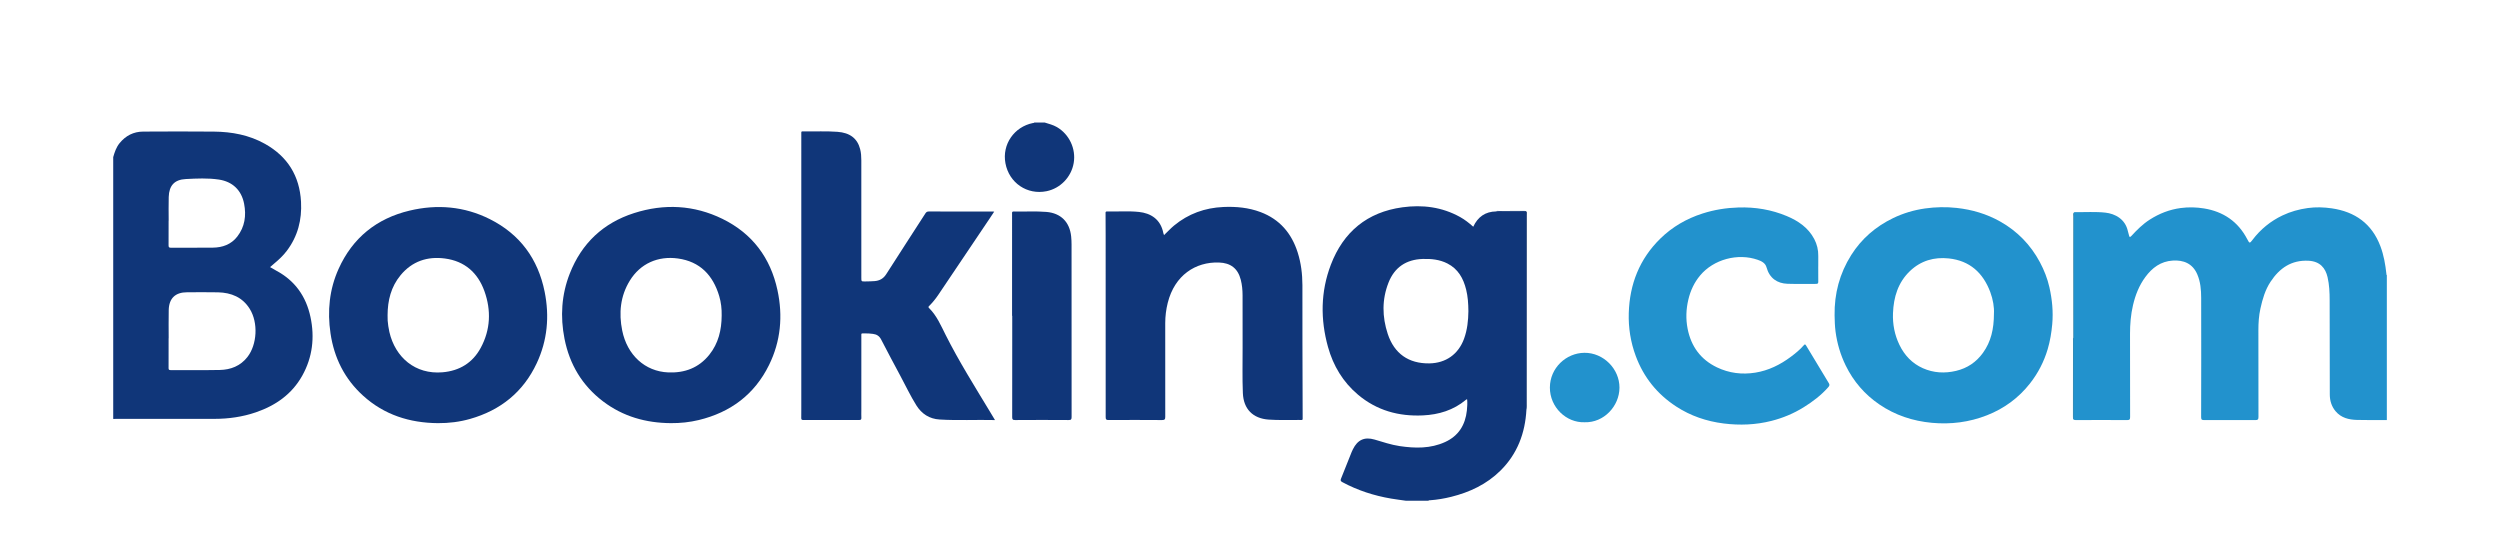
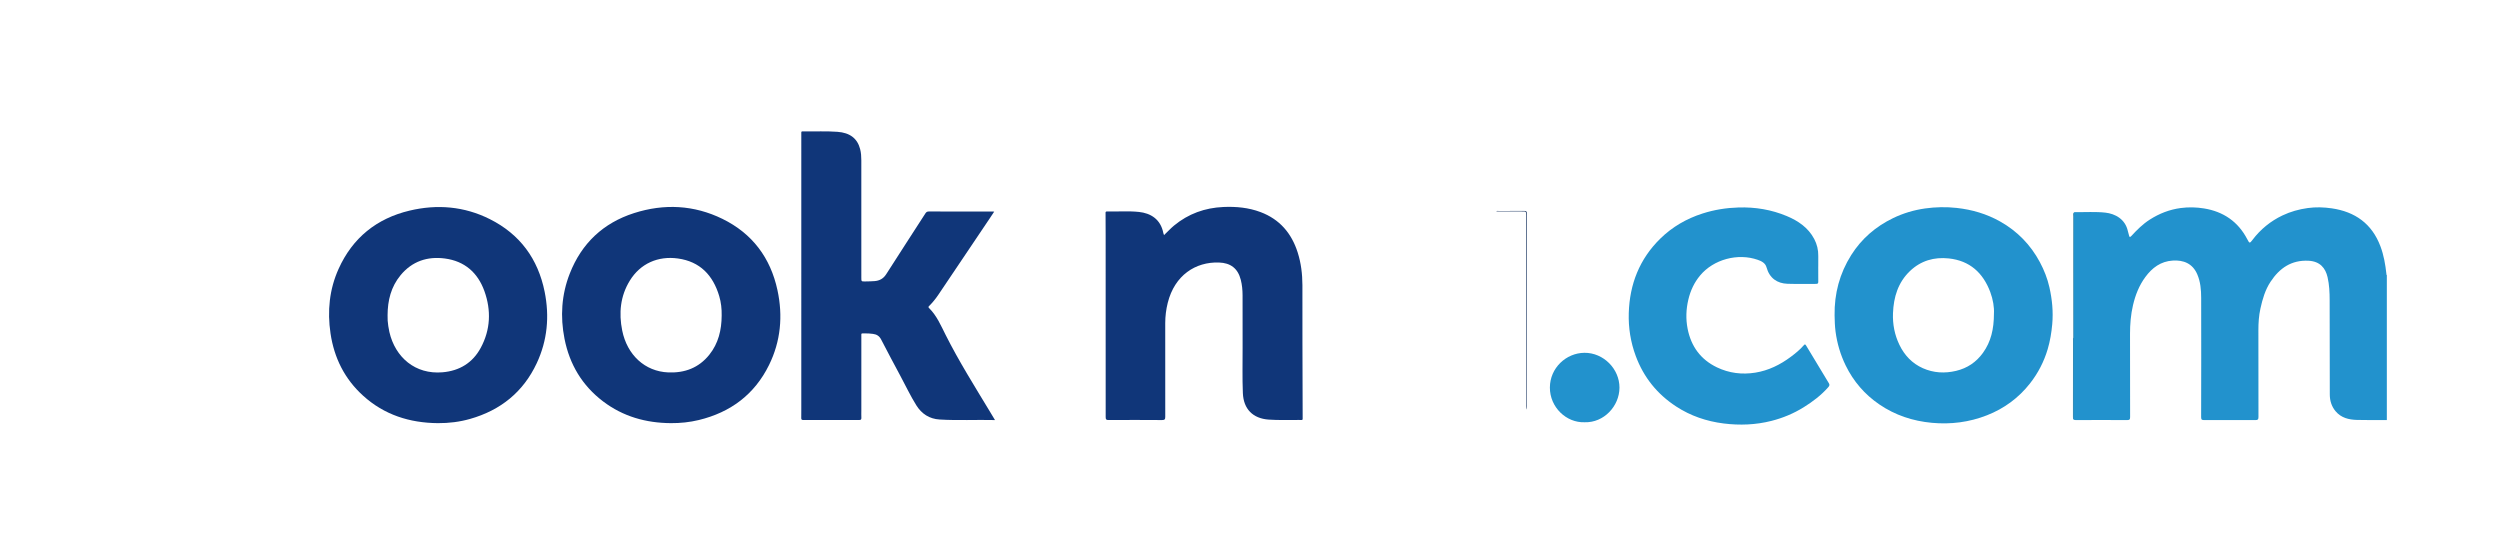
<svg xmlns="http://www.w3.org/2000/svg" id="Capa_1" x="0px" y="0px" width="1200px" height="269.014px" viewBox="0 0 1200 269.014" xml:space="preserve">
  <g>
    <path fill-rule="evenodd" clip-rule="evenodd" fill="#2292CD" d="M995.495,102.001c0.198-0.239,0.471-0.192,0.729-0.188   c4.779,0.079,9.573-0.274,14.334,0.248c4.734,0.52,9.58,3.126,10.819,8.887c0.145,0.676,0.387,1.339,0.545,2.023   c0.158,0.686,0.334,1.163,1.126,0.301c2.674-2.908,5.464-5.703,8.823-7.851c4.565-2.918,9.458-4.849,14.886-5.571   c3.751-0.499,7.461-0.403,11.123,0.188c9.316,1.506,16.396,6.312,20.811,14.797c1.061,2.038,1.156,2.084,2.521,0.285   c3.854-5.081,8.646-8.985,14.395-11.72c3.841-1.828,7.867-2.949,12.1-3.539c3.874-0.539,7.719-0.419,11.521,0.136   c11.195,1.633,19.281,7.349,23.373,18.216c1.617,4.296,2.377,8.74,2.867,13.261c0.022,0.214-0.001,0.442,0.21,0.588   c0,23.186,0,46.373,0,69.559c-4.785-0.011-9.573,0.077-14.354-0.061c-3.868-0.111-7.551-0.975-10.215-4.132   c-1.936-2.292-2.798-5.051-2.811-7.985c-0.067-15.102-0.059-30.204-0.07-45.306c-0.004-3.73-0.161-7.449-1.002-11.096   c-0.998-4.328-3.59-7.581-9.06-7.882c-8.253-0.453-13.996,3.528-18.322,10.097c-2.576,3.909-3.851,8.324-4.845,12.846   c-0.758,3.445-0.98,6.926-0.979,10.438c0.007,13.873-0.016,27.746,0.035,41.619c0.005,1.249-0.37,1.486-1.527,1.479   c-8.166-0.048-16.331-0.044-24.497-0.003c-1.08,0.006-1.496-0.151-1.492-1.396c0.05-19.097,0.069-38.194,0.017-57.291   c-0.01-3.84-0.315-7.677-1.88-11.293c-2.239-5.178-6.552-6.903-11.761-6.584c-5.761,0.353-9.898,3.466-13.174,7.924   c-2.972,4.046-4.769,8.618-5.908,13.499c-1.063,4.553-1.435,9.149-1.426,13.806c0.025,13.302-0.006,26.605,0.041,39.906   c0.005,1.178-0.305,1.442-1.451,1.435c-8.165-0.052-16.332-0.047-24.497-0.004c-1.095,0.006-1.5-0.186-1.495-1.412   c0.051-12.292,0.029-24.585,0.037-36.878c0-0.429-0.108-0.88,0.145-1.285c0.177,0.171,0.17,0.39,0.17,0.61   c0.003,12.591,0,25.183-0.016,37.773c-0.015,0.176,0.282,0.006,0.108,0.032c-0.042,0.007-0.062-0.015-0.066-0.063   c-0.041-0.39-0.016-0.781-0.016-1.171c-0.002-31.897-0.002-63.795,0.005-95.692C995.374,103.037,995.245,102.502,995.495,102.001z" />
-     <path fill-rule="evenodd" clip-rule="evenodd" fill="#103679" d="M501.469,58.817c1.979,0.636,4.004,1.114,5.838,2.18   c5.943,3.457,9.232,10.428,8.069,17.242c-1.151,6.742-6.388,12.184-13.027,13.537c-9.255,1.887-17.98-3.918-19.74-13.428   c-1.686-9.113,4.266-17.486,13.141-19.281c0.249-0.051,0.535,0.004,0.712-0.25C498.132,58.817,499.8,58.817,501.469,58.817z" />
    <path fill-rule="evenodd" clip-rule="evenodd" fill="#103679" d="M477.595,201.627c-9.041-0.207-17.817,0.271-26.582-0.26   c-4.904-0.297-8.621-2.716-11.197-6.85c-2.825-4.534-5.1-9.372-7.625-14.07c-3.126-5.817-6.23-11.647-9.259-17.516   c-0.863-1.673-2.151-2.446-3.914-2.666c-1.264-0.157-2.529-0.268-3.806-0.233c-2.017,0.054-1.765-0.314-1.767,1.711   c-0.01,11.811-0.004,23.621-0.004,35.432c0,1.097-0.041,2.197,0.014,3.292c0.042,0.818-0.158,1.146-1.078,1.142   c-8.913-0.035-17.825-0.033-26.738-0.002c-0.826,0.003-1.07-0.238-1.036-1.034c0.055-1.271,0.02-2.547,0.02-3.819   c0.001-43.993,0-87.986,0.004-131.98c0-1.96-0.2-1.719,1.658-1.697c5.221,0.062,10.446-0.19,15.664,0.19   c5.997,0.437,9.581,3.133,10.924,8.326c0.452,1.746,0.561,3.55,0.563,5.348c0.01,18.792,0.006,37.583,0.006,56.374   c0,1.784,0.001,1.805,1.85,1.779c1.491-0.02,2.984-0.048,4.47-0.161c2.399-0.181,4.253-1.167,5.62-3.312   c6.213-9.749,12.534-19.43,18.787-29.154c0.428-0.666,0.852-0.956,1.663-0.953c10.185,0.028,20.372,0.019,30.558,0.021   c0.206,0,0.413,0.019,0.832,0.039c-0.808,1.221-1.516,2.305-2.238,3.379c-8.165,12.142-16.328,24.285-24.502,36.42   c-1.3,1.93-2.747,3.749-4.396,5.398c-0.328,0.328-0.668,0.58-0.184,1.053c3.754,3.671,5.755,8.461,8.047,13.015   c6.347,12.611,13.855,24.541,21.136,36.606C475.871,198.752,476.653,200.061,477.595,201.627z" />
    <path fill-rule="evenodd" clip-rule="evenodd" fill="#103679" d="M558.733,112.848c1.663-1.554,3.122-3.186,4.813-4.583   c6.877-5.678,14.81-8.518,23.663-8.91c6.093-0.27,12.092,0.28,17.846,2.443c9.188,3.454,14.895,10.157,17.831,19.377   c1.623,5.097,2.254,10.351,2.272,15.678c0.03,9.308-0.005,18.617,0.014,27.925c0.022,11.72,0.073,23.441,0.104,35.161   c0.005,1.897,0.197,1.663-1.714,1.64c-4.871-0.058-9.745,0.179-14.612-0.173c-7.583-0.547-12.048-5.067-12.373-12.682   c-0.314-7.37-0.097-14.747-0.125-22.121c-0.03-8.298,0.03-16.597-0.017-24.895c-0.014-2.494-0.233-4.98-0.86-7.422   c-1.401-5.452-4.867-8.102-10.499-8.285c-11.188-0.365-21.221,6.078-24.554,19.335c-0.807,3.208-1.202,6.466-1.209,9.759   c-0.03,14.973-0.031,29.945,0.009,44.917c0.003,1.229-0.24,1.619-1.559,1.608c-8.561-0.068-17.124-0.058-25.685-0.01   c-1.118,0.007-1.352-0.321-1.351-1.39c0.018-29.109,0-58.22-0.015-87.33c-0.003-3.468-0.026-6.936-0.043-10.404   c-0.002-0.528-0.114-1.029,0.75-1.004c5.087,0.146,10.19-0.293,15.264,0.24c5.568,0.586,10.425,3.415,11.73,10.194   C558.47,112.204,558.603,112.475,558.733,112.848z" />
    <path fill-rule="evenodd" clip-rule="evenodd" fill="#2292CD" d="M872.752,128.011c0,2.371-0.032,4.743,0.017,7.113   c0.017,0.826-0.163,1.155-1.075,1.146c-4.566-0.044-9.137,0.099-13.699-0.055c-4.911-0.165-8.648-2.675-10.072-7.914   c-0.557-2.051-2.386-2.955-4.199-3.589c-9.554-3.342-21.201-0.265-27.698,7.545c-2.796,3.36-4.599,7.221-5.612,11.501   c-1.111,4.69-1.28,9.391-0.353,14.078c1.665,8.407,6.23,14.722,14.046,18.48c5.856,2.816,12.094,3.564,18.427,2.556   c6.326-1.008,11.976-3.799,17.111-7.643c2.205-1.65,4.325-3.379,6.133-5.46c0.475-0.547,0.712-0.648,1.132,0.052   c3.641,6.07,7.308,12.125,10.972,18.181c0.431,0.712,0.231,1.221-0.307,1.832c-3.413,3.881-7.474,6.962-11.837,9.666   c-4.803,2.979-9.983,5.142-15.44,6.524c-7.549,1.913-15.205,2.215-22.951,1.241c-8.22-1.033-15.859-3.635-22.781-8.146   c-9.089-5.926-15.592-13.974-19.393-24.203c-2.488-6.697-3.583-13.602-3.364-20.699c0.424-13.819,5.142-25.886,15.111-35.659   c5.771-5.658,12.59-9.605,20.304-12.08c5.633-1.808,11.383-2.719,17.271-2.895c8.012-0.24,15.787,1.033,23.174,4.134   c5.453,2.29,10.257,5.527,13.144,10.969c1.358,2.558,2.009,5.286,1.958,8.187c-0.029,1.712-0.005,3.425-0.005,5.138   C872.76,128.011,872.756,128.011,872.752,128.011z" />
-     <path fill-rule="evenodd" clip-rule="evenodd" fill="#103679" d="M485.792,151.569c0-16.282-0.001-32.564,0.004-48.846   c0-0.576-0.2-1.234,0.847-1.206c5.218,0.141,10.446-0.239,15.657,0.204c6.935,0.59,11.165,4.864,11.861,11.814   c0.128,1.269,0.186,2.534,0.186,3.808c-0.004,27.607-0.01,55.214,0.025,82.822c0.001,1.149-0.248,1.459-1.435,1.451   c-8.558-0.059-17.117-0.061-25.676,0.002c-1.214,0.009-1.411-0.354-1.408-1.464c0.036-16.195,0.025-32.391,0.025-48.587   C485.85,151.569,485.821,151.569,485.792,151.569z" />
    <path fill-rule="evenodd" clip-rule="evenodd" fill="#2292CD" d="M760.632,202.68c-8.825,0.321-16.715-7.232-16.688-16.663   c0.027-9.379,7.776-16.607,16.602-16.67c9.146-0.065,16.827,7.738,16.801,16.723C777.32,194.982,769.818,202.978,760.632,202.68z" />
    <path fill-rule="evenodd" clip-rule="evenodd" fill="#16325E" d="M732.688,196.604c-0.273-0.767-0.146-1.564-0.146-2.344   c-0.006-30.319-0.002-60.639,0-90.958c0.001-1.816,0.001-1.813-1.857-1.813c-4.168-0.001-8.337-0.005-12.505-0.008   c0.366-0.364,0.831-0.203,1.251-0.204c4.08-0.014,8.16,0.016,12.239-0.029c0.881-0.01,1.206,0.163,1.204,1.132   c-0.037,30.798-0.043,61.596-0.06,92.394C732.811,195.384,732.731,195.993,732.688,196.604z" />
    <path fill-rule="evenodd" clip-rule="evenodd" fill="#3884A5" d="M995.495,102.001c0,33.031,0,66.063,0,99.356   c-0.393-0.701-0.256-1.186-0.257-1.645c-0.01-11.98-0.008-23.959-0.011-35.939c-0.001-0.57-0.025-1.14-0.039-1.71   c-0.011-11.853-0.023-23.706-0.03-35.559c-0.004-7.551-0.005-15.103,0.016-22.654C995.176,103.232,994.924,102.534,995.495,102.001   z" />
    <g>
-       <path fill="#103679" d="M132.595,129.911c-0.976-0.52-1.918-1.1-2.958-1.7c0.71-0.616,1.296-1.142,1.902-1.645    c2.231-1.854,4.347-3.817,6.108-6.143c5.292-6.987,7.32-14.918,6.847-23.572c-0.679-12.419-6.452-21.705-17.282-27.788    c-7.6-4.269-15.922-5.806-24.519-5.892C91.368,63.06,80.04,63.1,68.714,63.164c-4.598,0.026-8.368,1.947-11.294,5.527    c-1.62,1.982-2.393,4.327-3.077,6.725c0,41.893,0,83.788,0,125.68c0.482-0.012,0.964-0.035,1.446-0.035    c15.717-0.001,31.433,0.01,47.15-0.006c6.794-0.006,13.459-0.942,19.898-3.152c9.472-3.25,17.288-8.694,22.257-17.599    c4.928-8.831,6.02-18.316,3.942-28.12C146.947,142.323,141.617,134.723,132.595,129.911z M80.931,105.888c0.011,0,0.022,0,0.033,0    c0-3.773-0.092-7.548,0.022-11.317c0.166-5.489,2.715-8.346,8.171-8.628c5.286-0.274,10.62-0.536,15.889,0.248    c6.564,0.976,10.858,5.092,12.121,11.581c1.108,5.696,0.362,11.114-3.302,15.814c-2.936,3.766-7.056,5.226-11.677,5.283    c-6.711,0.083-13.425,0.003-20.137,0.044c-0.94,0.005-1.152-0.279-1.14-1.179C80.959,113.785,80.931,109.836,80.931,105.888z     M118.729,171.408c-3.352,4.273-8.002,6.072-13.245,6.178c-7.855,0.156-15.716,0.026-23.574,0.064    c-0.855,0.003-0.999-0.283-0.995-1.05c0.032-4.741,0.016-9.484,0.016-14.226c0.012,0,0.023,0,0.035,0    c0-4.523-0.087-9.047,0.022-13.566c0.137-5.637,3.188-8.518,8.787-8.518c4.962,0,9.926-0.095,14.884,0.024    c6.359,0.151,11.754,2.348,15.248,7.992C123.987,154.895,123.455,165.382,118.729,171.408z" />
-       <path fill="#103679" d="M731.459,101.348c-3.158,0.068-6.318,0.008-9.478,0.033c-1.268,0.01-2.542-0.137-3.804,0.099    c-5.227,0.079-8.831,2.621-11.018,7.355c-1.981-1.782-4.011-3.378-6.279-4.645c-8.695-4.854-18.092-6.017-27.758-4.684    c-16.841,2.324-28.287,11.777-34.305,27.54c-4.939,12.936-5.07,26.229-1.373,39.514c2.512,9.024,7.181,16.813,14.407,22.895    c9.003,7.575,19.543,10.483,31.15,9.934c7.632-0.362,14.642-2.492,20.617-7.459c0.15-0.125,0.302-0.343,0.623-0.183    c0.142,1.757,0.05,3.538-0.142,5.311c-0.749,6.924-3.999,12.173-10.452,15.117c-7.019,3.202-14.386,3.044-21.808,1.948    c-4.127-0.609-8.058-1.975-12.047-3.135c-4.867-1.416-8.153,0.142-10.392,4.663c-0.214,0.432-0.431,0.863-0.608,1.311    c-1.699,4.262-3.367,8.537-5.104,12.784c-0.361,0.882-0.181,1.242,0.647,1.688c7.353,3.965,15.187,6.485,23.399,7.884    c2.358,0.401,4.734,0.693,7.103,1.035c3.602,0,7.202,0,10.803,0c0.176-0.271,0.46-0.207,0.712-0.225    c3.459-0.243,6.867-0.818,10.228-1.654c8.901-2.214,16.988-6.023,23.591-12.531c8.169-8.052,11.908-18.04,12.516-29.341    c-0.037-0.526-0.018-1.053-0.018-1.579c-0.001-30.542-0.001-61.084-0.001-91.626c0-0.263-0.033-0.532,0.006-0.789    C732.821,101.644,732.473,101.326,731.459,101.348z M702.72,162.666c-2.726,7.397-8.746,11.655-16.673,11.76    c-9.908,0.131-16.804-4.695-19.921-14.126c-2.729-8.257-2.833-16.563,0.386-24.706c2.892-7.315,8.494-11.026,16.326-11.292    c4.105-0.139,8.16,0.259,11.902,2.159c5.175,2.628,7.699,7.199,9.023,12.594c0.809,3.296,1.04,6.662,1.067,10.337    C704.775,153.724,704.335,158.282,702.72,162.666z" />
      <path fill="#2292CD" d="M983.718,137.906c-0.949-4.201-2.518-8.213-4.558-12.033c-4.471-8.371-10.833-14.904-19.085-19.551    c-6.494-3.657-13.484-5.714-20.918-6.524c-5.063-0.551-10.076-0.447-15.07,0.253c-5.366,0.753-10.539,2.289-15.438,4.664    c-8.334,4.04-15.113,9.875-20.063,17.714c-5.57,8.825-8.142,18.52-7.984,28.945c0.058,2.588,0.113,5.153,0.453,7.739    c0.753,5.72,2.351,11.149,4.87,16.313c3.735,7.652,9.135,13.911,16.16,18.704c7.604,5.188,16.097,7.983,25.226,8.827    c9.069,0.838,17.926-0.282,26.407-3.609c8.236-3.229,15.191-8.309,20.68-15.304c3.873-4.936,6.7-10.409,8.49-16.436    c1.162-3.916,1.81-7.892,2.181-11.959C985.616,149.636,985.034,143.734,983.718,137.906z M957.091,150.539    c-0.013,7.435-1.43,13.501-5.271,18.83c-3.223,4.469-7.521,7.37-12.91,8.648c-5.453,1.293-10.819,0.992-15.923-1.271    c-5.154-2.286-8.857-6.198-11.301-11.288c-2.298-4.784-3.257-9.884-3.055-15.128c0.297-7.706,2.417-14.8,8.216-20.294    c5.204-4.931,11.528-6.734,18.558-5.992c10.074,1.063,16.449,6.905,19.91,16.114C956.671,143.766,957.277,147.595,957.091,150.539    z" />
      <path fill="#103679" d="M346.788,105.068c-13.67-6.696-28.014-7.403-42.45-2.779c-14.805,4.742-25.162,14.509-30.851,29.029    c-3.976,10.149-4.625,20.648-2.525,31.284c2.427,12.287,8.472,22.45,18.512,30.065c9.609,7.288,20.608,10.359,32.546,10.441    c4.538,0.025,9.021-0.432,13.426-1.5c15.21-3.69,26.711-12.254,33.669-26.368c5.642-11.442,6.746-23.567,4.062-35.99    C369.819,123.7,361.087,112.072,346.788,105.068z M346.402,151.47c-0.04,6.877-1.541,13.329-5.93,18.802    c-5.04,6.285-11.774,8.814-19.713,8.487c-11.194-0.461-19.733-8.382-22.097-20.102c-1.691-8.384-0.92-16.53,3.656-23.964    c5.059-8.216,13.559-11.942,23.089-10.62c10.608,1.471,16.837,8.049,19.813,18.031C346.128,145.15,346.467,148.287,346.402,151.47    z" />
      <path fill="#103679" d="M235.112,105.179c-12.281-6.154-25.296-7.238-38.54-4.076c-15.785,3.769-27.331,13.054-34.042,27.951    c-4.456,9.891-5.456,20.306-3.879,30.985c1.737,11.766,6.782,21.86,15.627,29.883c10.164,9.218,22.361,13.071,35.896,13.191    c5.256,0.034,10.427-0.595,15.47-2.031c14.622-4.163,25.513-12.899,31.994-26.747c5.13-10.96,6.168-22.505,3.793-34.294    C258.251,124.26,249.574,112.426,235.112,105.179z M230.754,166.962c-3.873,7.189-10.157,11.021-18.304,11.735    c-13.14,1.152-22.743-7.199-25.544-19.32c-0.216-0.936-0.369-1.89-0.527-2.838c-0.29-1.736-0.386-3.485-0.342-5.25    c0.027-7.061,1.645-13.641,6.24-19.191c5.533-6.684,12.835-9.127,21.251-8.021c9.496,1.248,15.81,6.802,18.992,15.671    C235.836,148.99,235.456,158.234,230.754,166.962z" />
    </g>
  </g>
</svg>